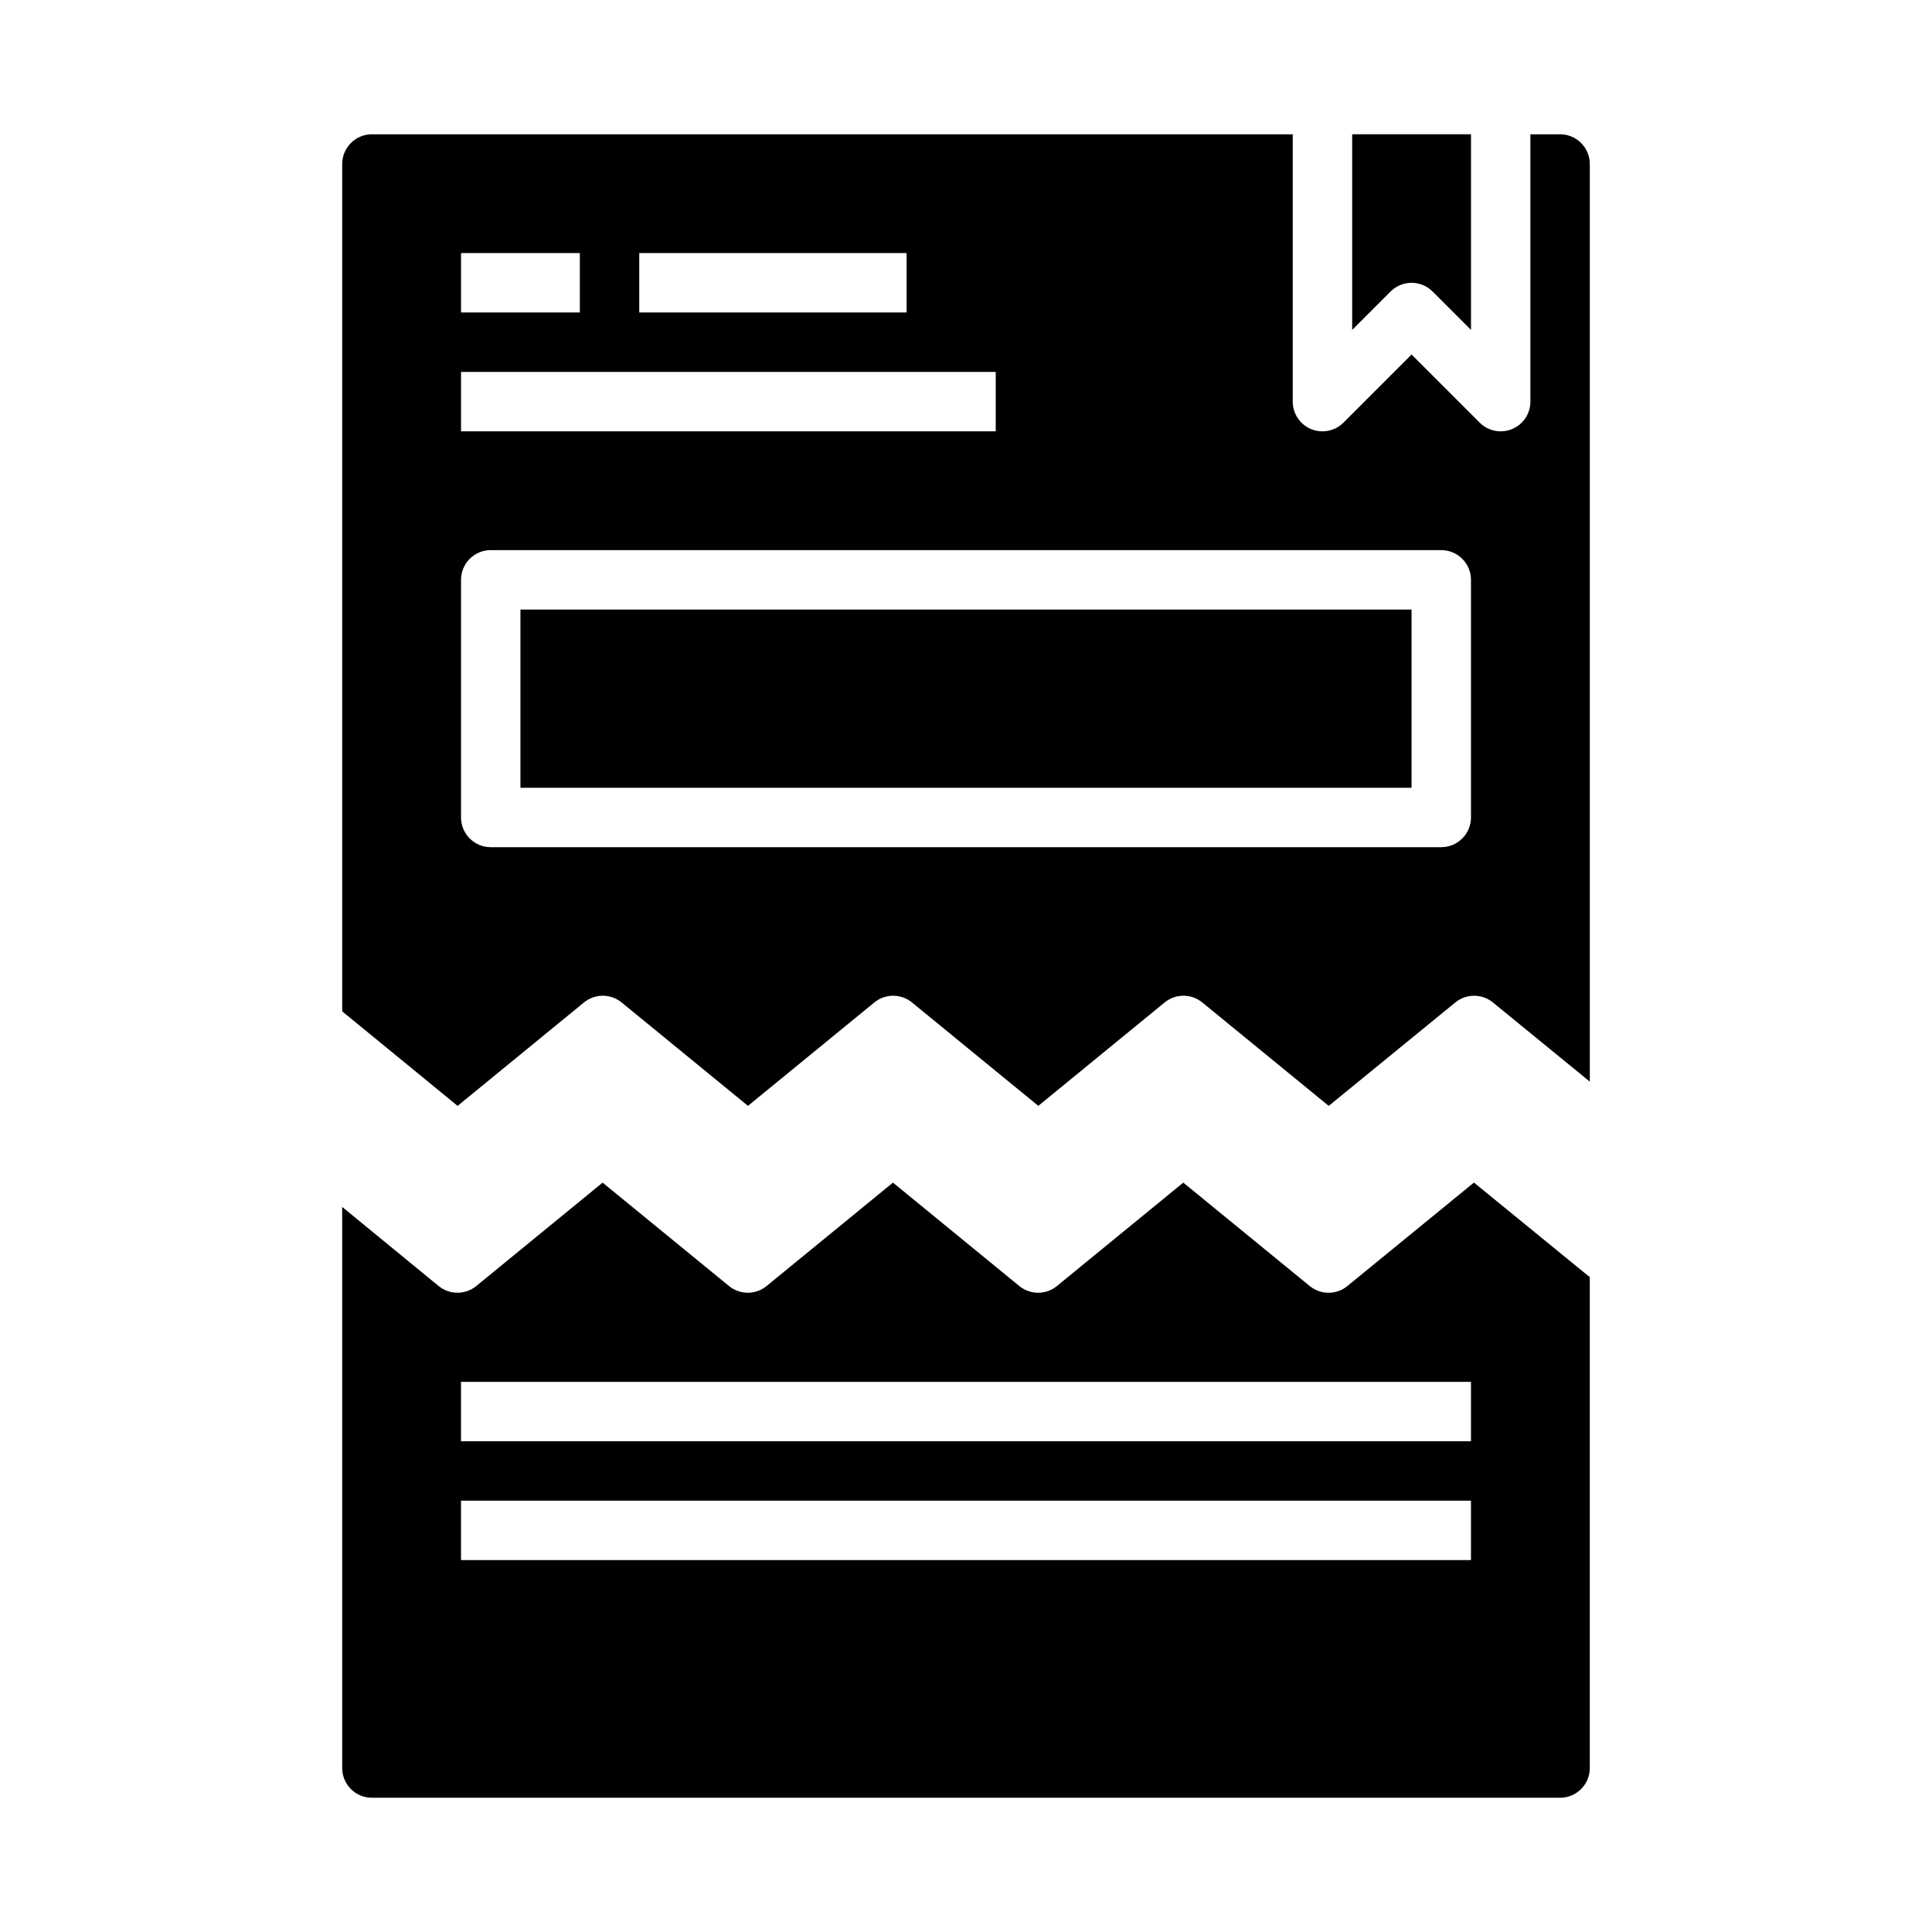
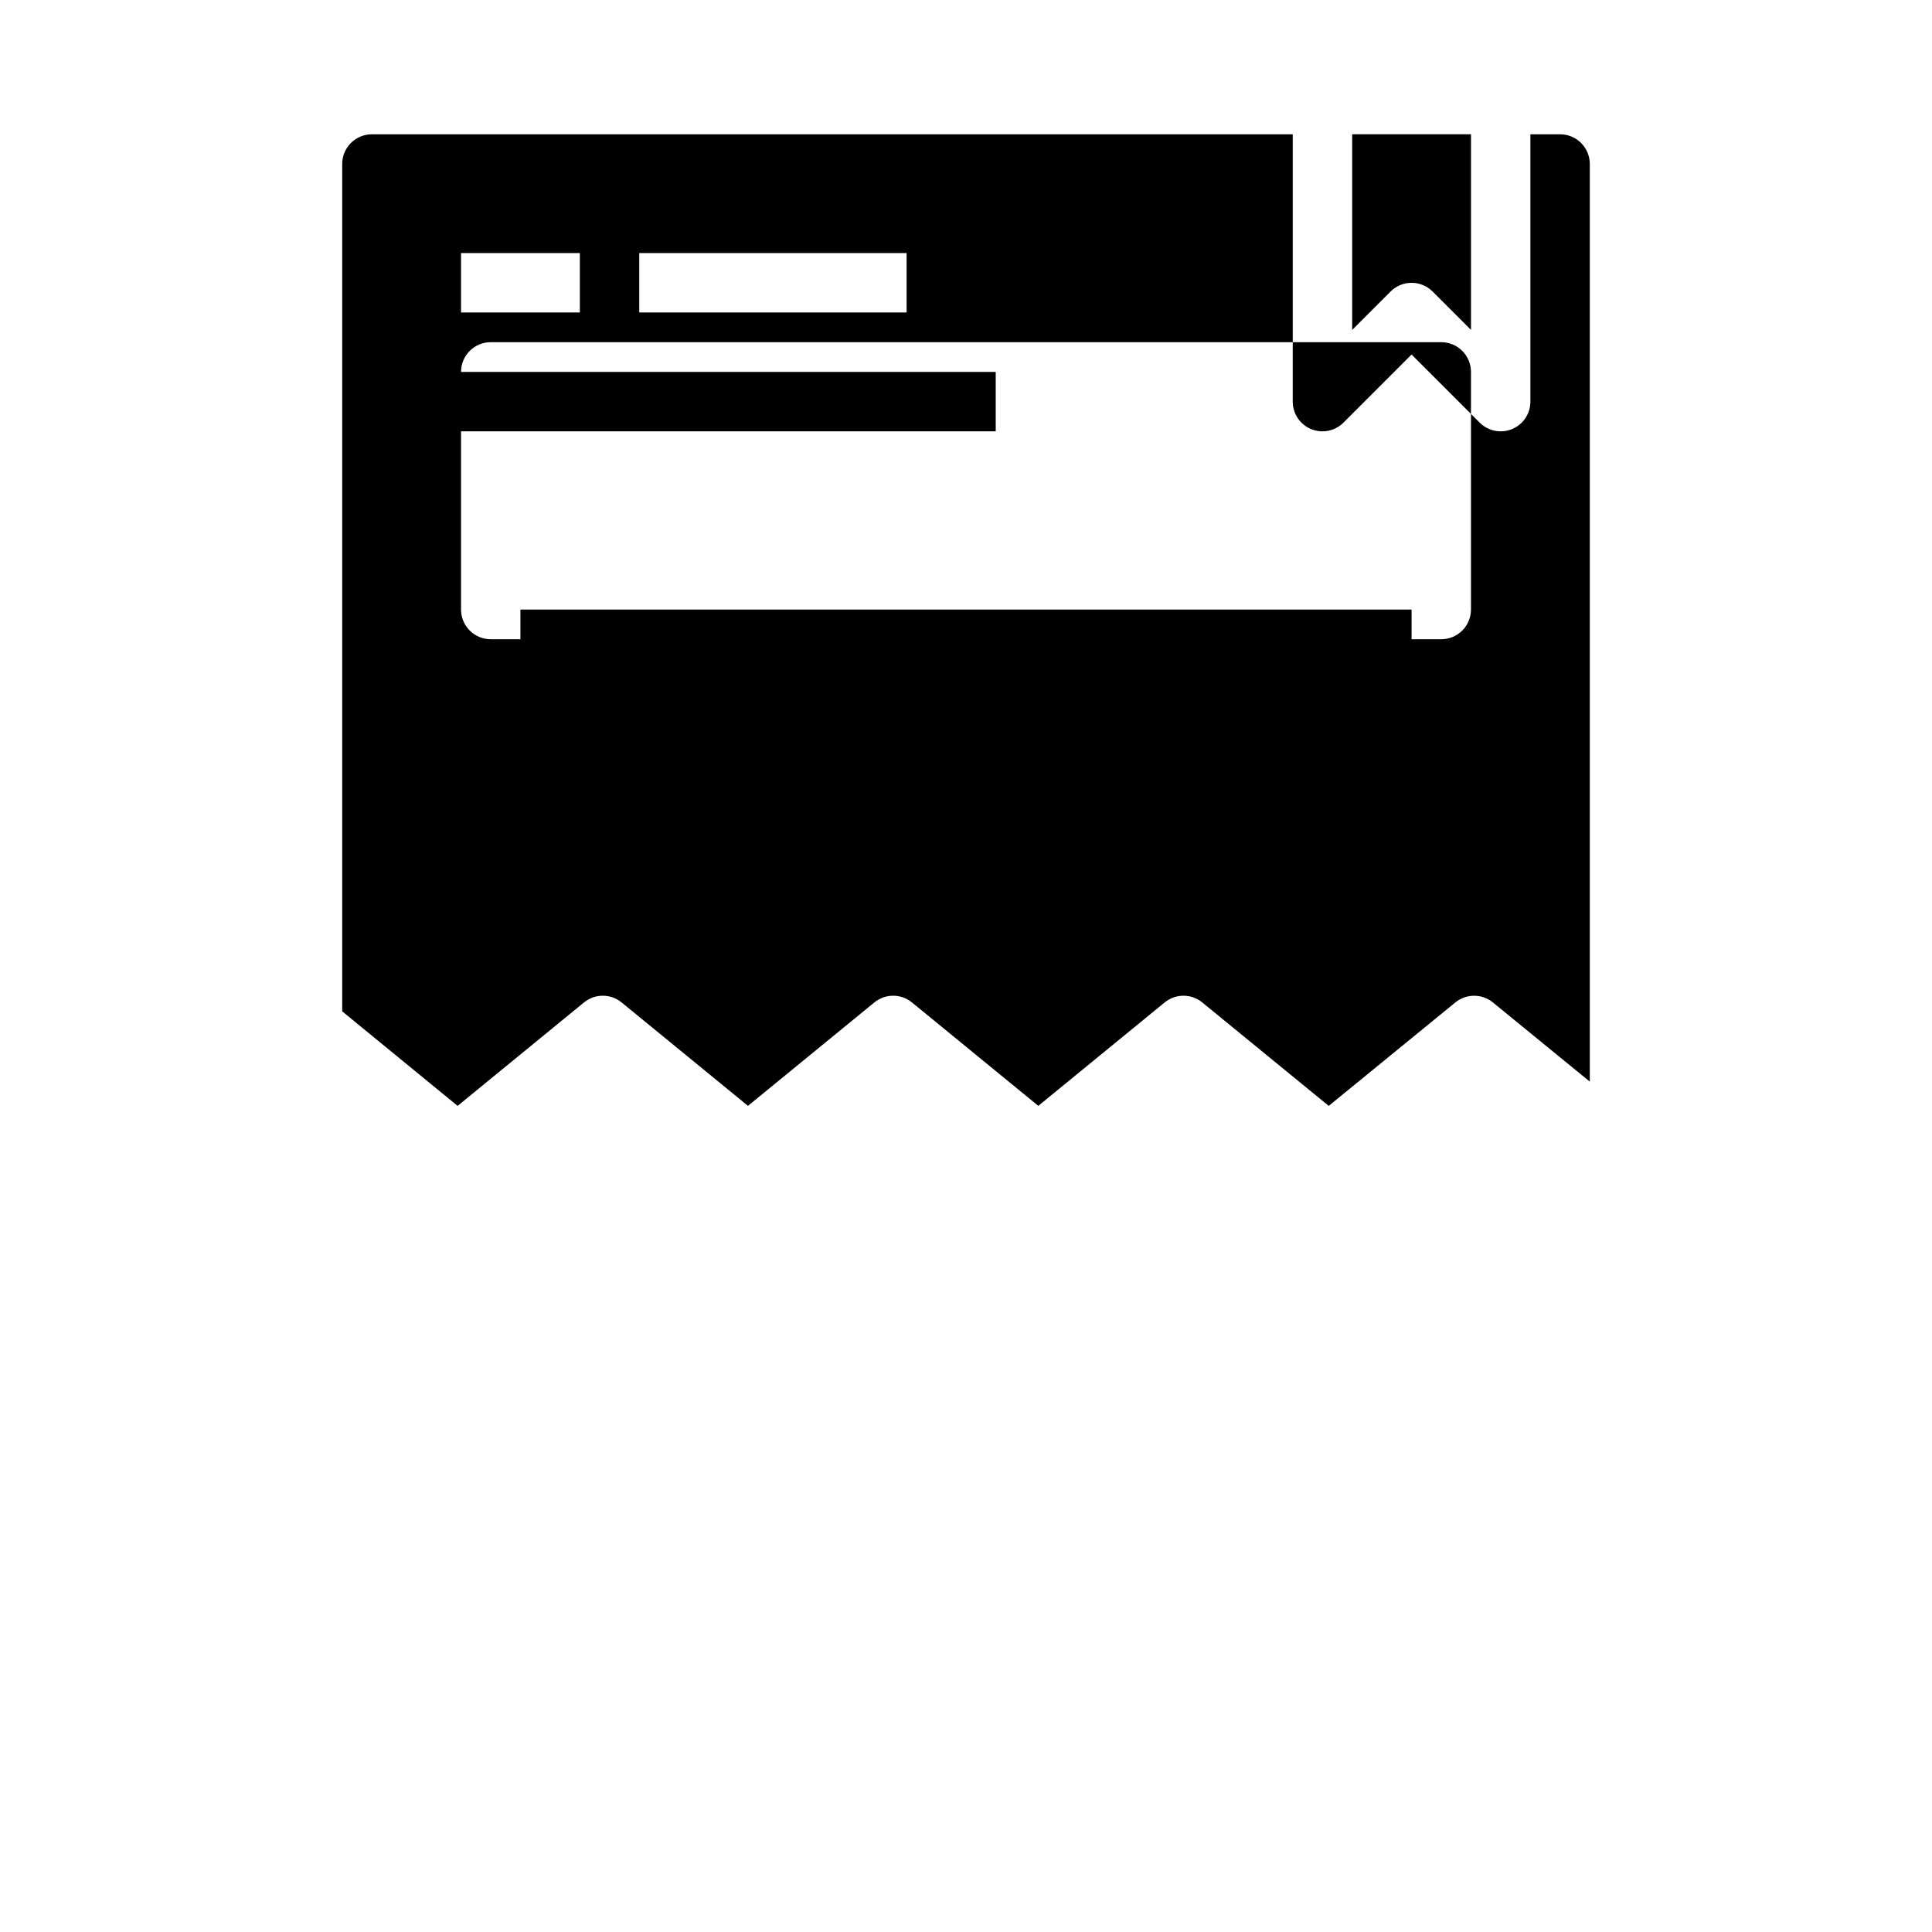
<svg xmlns="http://www.w3.org/2000/svg" fill="#000000" width="800px" height="800px" version="1.1" viewBox="144 144 512 512">
  <g>
    <path d="m502.34 231.43 10.18-10.18-0.004 0.004c3.074-3.074 8.059-3.074 11.133 0l10.18 10.176v-51.844h-31.488z" />
    <path d="m281.92 305.54h236.16v47.23h-236.16z" />
-     <path d="m298.76 409.66c2.898-2.375 7.07-2.375 9.973 0l33.488 27.402 33.488-27.402c2.898-2.375 7.07-2.375 9.973 0l33.48 27.402 33.48-27.402c2.898-2.375 7.07-2.375 9.973 0l33.512 27.41 33.551-27.41c2.894-2.363 7.059-2.363 9.957 0l25.68 20.98v-243.18c0-2.086-0.832-4.09-2.309-5.566-1.477-1.477-3.477-2.305-5.566-2.305h-7.871v70.848c0 3.184-1.914 6.055-4.856 7.273-0.957 0.398-1.98 0.602-3.016 0.598-2.09 0-4.09-0.828-5.566-2.305l-18.051-18.051-18.051 18.051c-2.25 2.25-5.637 2.922-8.578 1.707-2.941-1.219-4.859-4.09-4.859-7.273v-70.848h-244.03c-4.348 0-7.871 3.523-7.871 7.871v224.56l30.582 25.047zm14.648-198.59h70.848v15.742h-70.848zm-47.23 0h31.488v15.742h-31.488zm0 31.488h141.7v15.742h-141.7zm0 55.105c0-4.348 3.523-7.875 7.871-7.875h251.9c2.09 0 4.09 0.832 5.566 2.309 1.477 1.473 2.309 3.477 2.309 5.566v62.977-0.004c0 2.09-0.832 4.09-2.309 5.566s-3.477 2.309-5.566 2.309h-251.9c-4.348 0-7.871-3.527-7.871-7.875z" />
-     <path d="m565.31 482.46-30.699-25.066-33.543 27.418-0.004 0.004c-2.898 2.371-7.066 2.371-9.965 0l-33.512-27.41-33.488 27.402c-2.898 2.375-7.07 2.375-9.973 0l-33.48-27.402-33.488 27.402c-2.898 2.371-7.066 2.371-9.965 0l-33.496-27.402-33.48 27.402c-2.898 2.375-7.07 2.375-9.973 0l-25.559-20.957v148.7c0 2.09 0.828 4.09 2.305 5.566 1.477 1.477 3.477 2.305 5.566 2.305h314.88c2.09 0 4.09-0.828 5.566-2.305 1.477-1.477 2.309-3.477 2.309-5.566zm-31.488 74.98h-267.65v-15.742h267.65zm0-31.488h-267.65v-15.742h267.65z" />
+     <path d="m298.76 409.66c2.898-2.375 7.07-2.375 9.973 0l33.488 27.402 33.488-27.402c2.898-2.375 7.07-2.375 9.973 0l33.48 27.402 33.48-27.402c2.898-2.375 7.07-2.375 9.973 0l33.512 27.41 33.551-27.41c2.894-2.363 7.059-2.363 9.957 0l25.68 20.98v-243.18c0-2.086-0.832-4.09-2.309-5.566-1.477-1.477-3.477-2.305-5.566-2.305h-7.871v70.848c0 3.184-1.914 6.055-4.856 7.273-0.957 0.398-1.98 0.602-3.016 0.598-2.09 0-4.09-0.828-5.566-2.305l-18.051-18.051-18.051 18.051c-2.25 2.25-5.637 2.922-8.578 1.707-2.941-1.219-4.859-4.09-4.859-7.273v-70.848h-244.03c-4.348 0-7.871 3.523-7.871 7.871v224.56l30.582 25.047zm14.648-198.59h70.848v15.742h-70.848zm-47.23 0h31.488v15.742h-31.488zm0 31.488h141.7v15.742h-141.7zc0-4.348 3.523-7.875 7.871-7.875h251.9c2.09 0 4.09 0.832 5.566 2.309 1.477 1.473 2.309 3.477 2.309 5.566v62.977-0.004c0 2.09-0.832 4.09-2.309 5.566s-3.477 2.309-5.566 2.309h-251.9c-4.348 0-7.871-3.527-7.871-7.875z" />
  </g>
</svg>